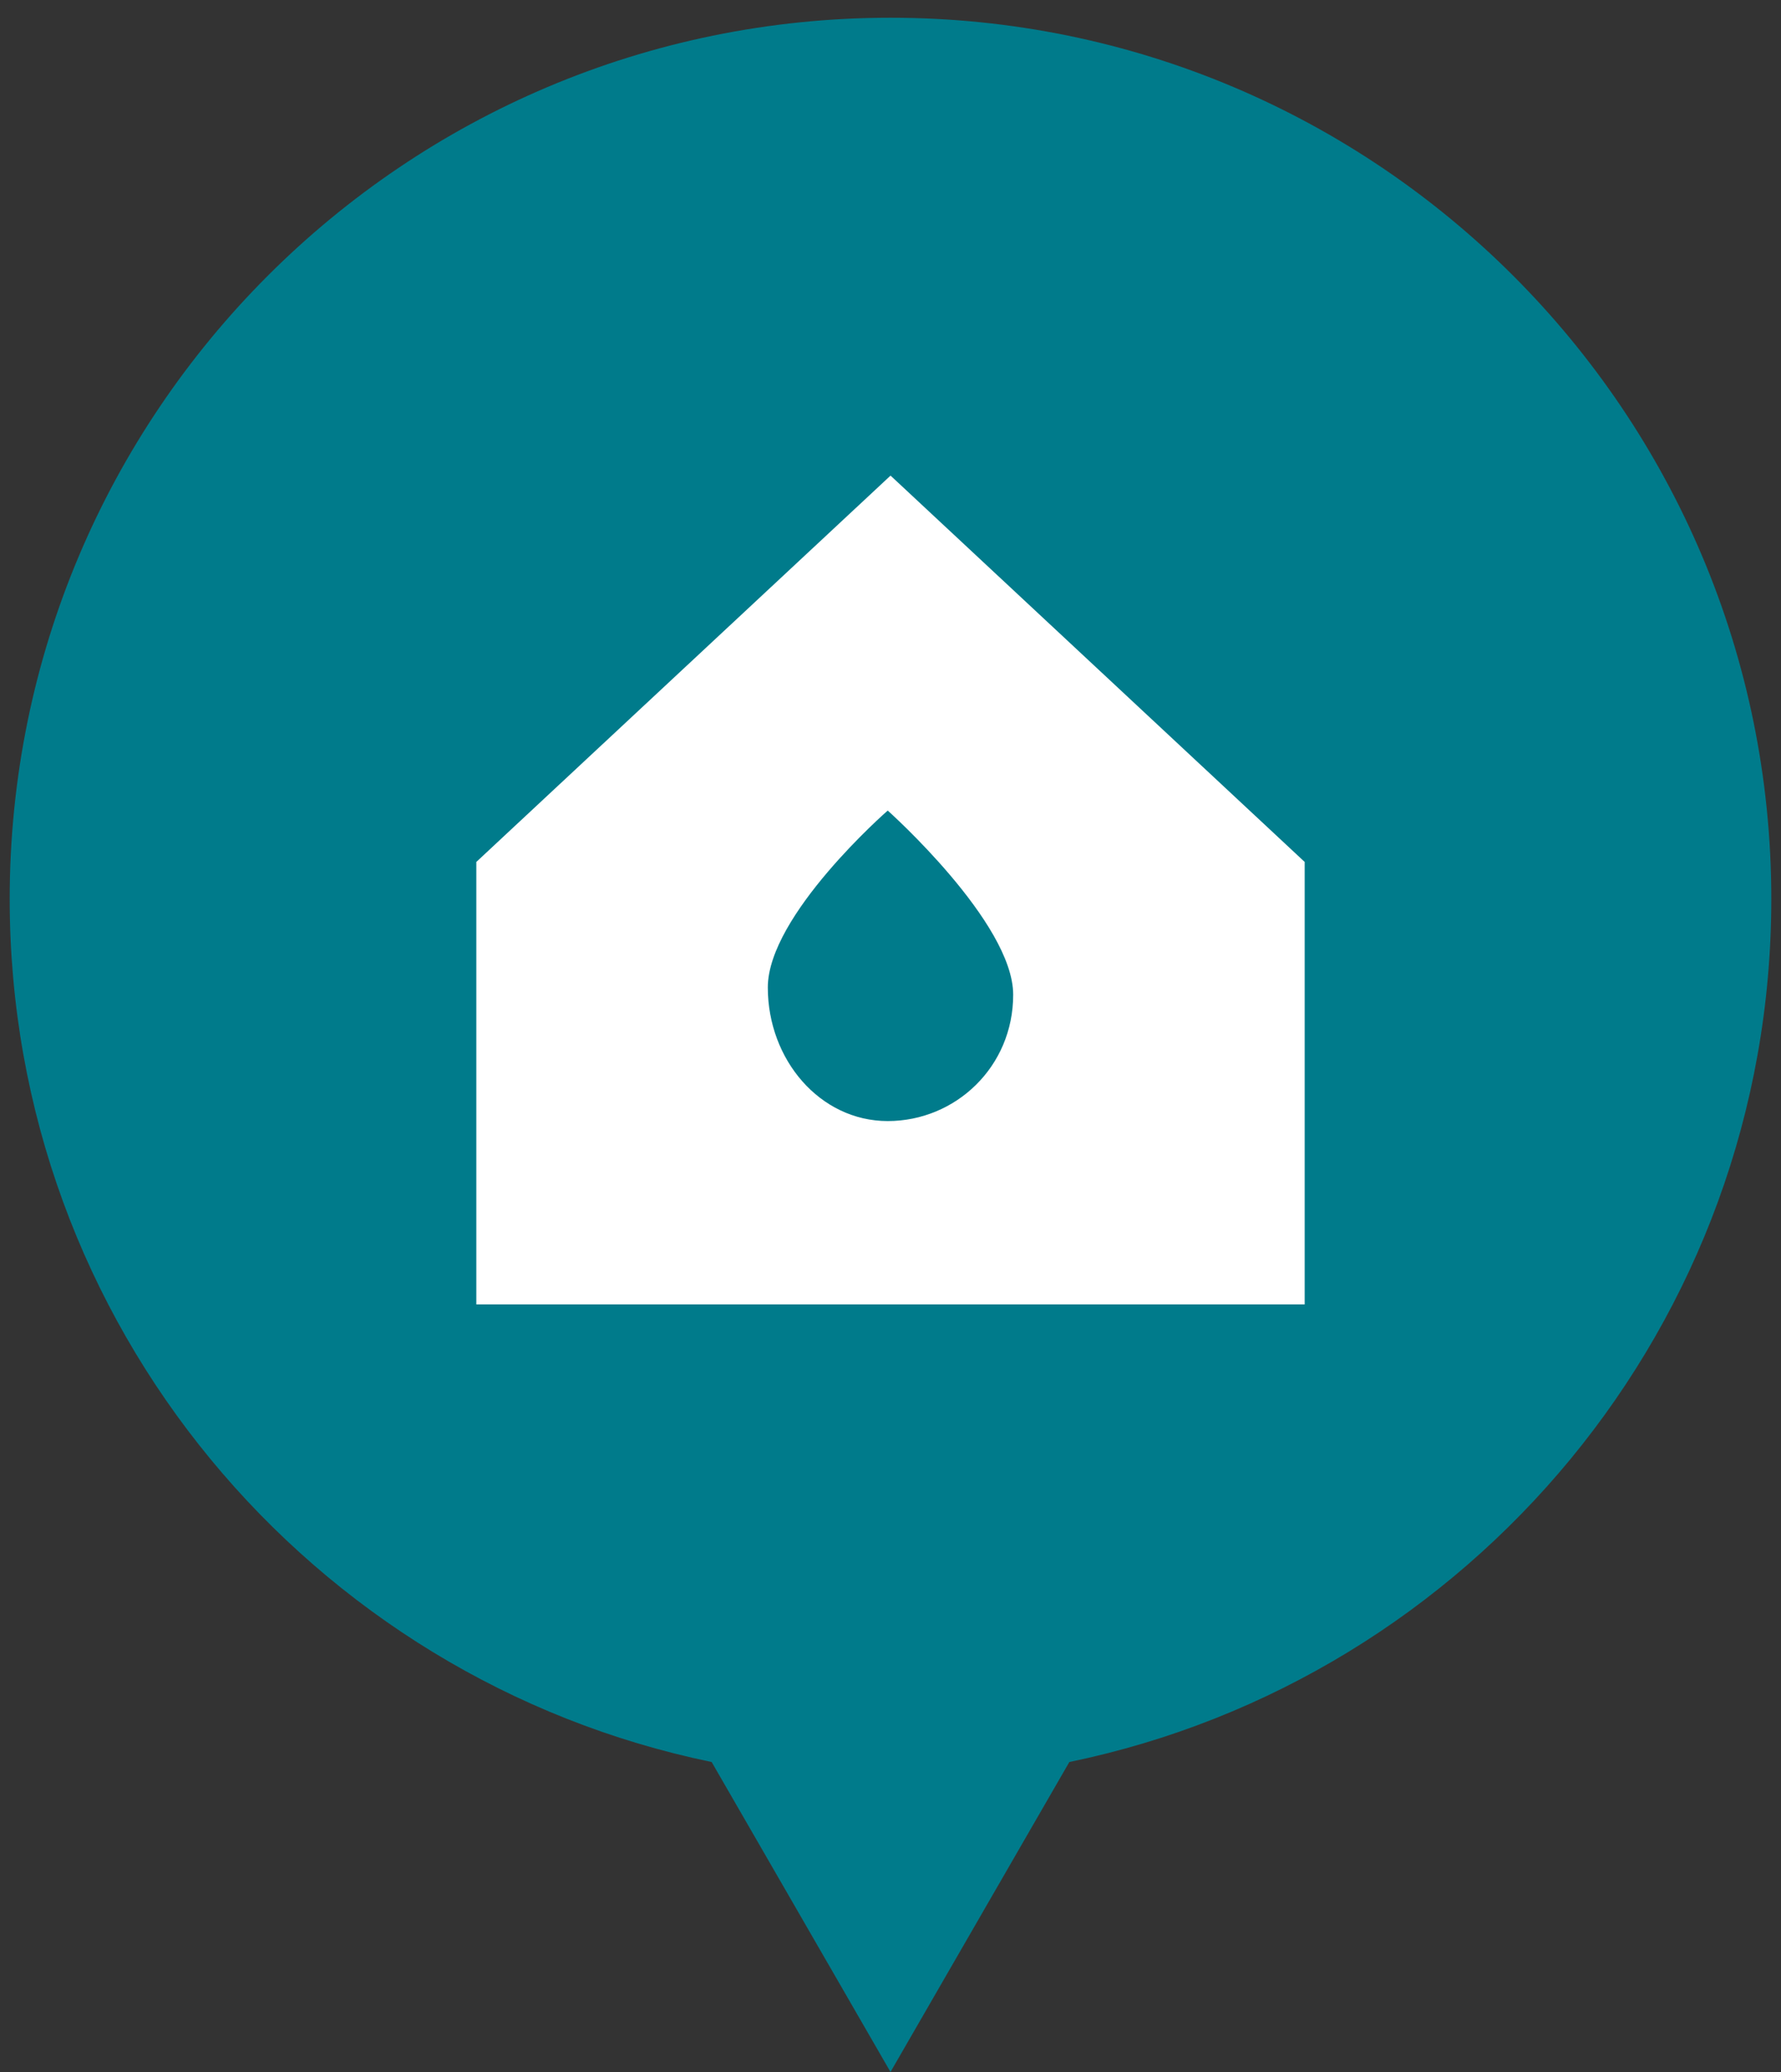
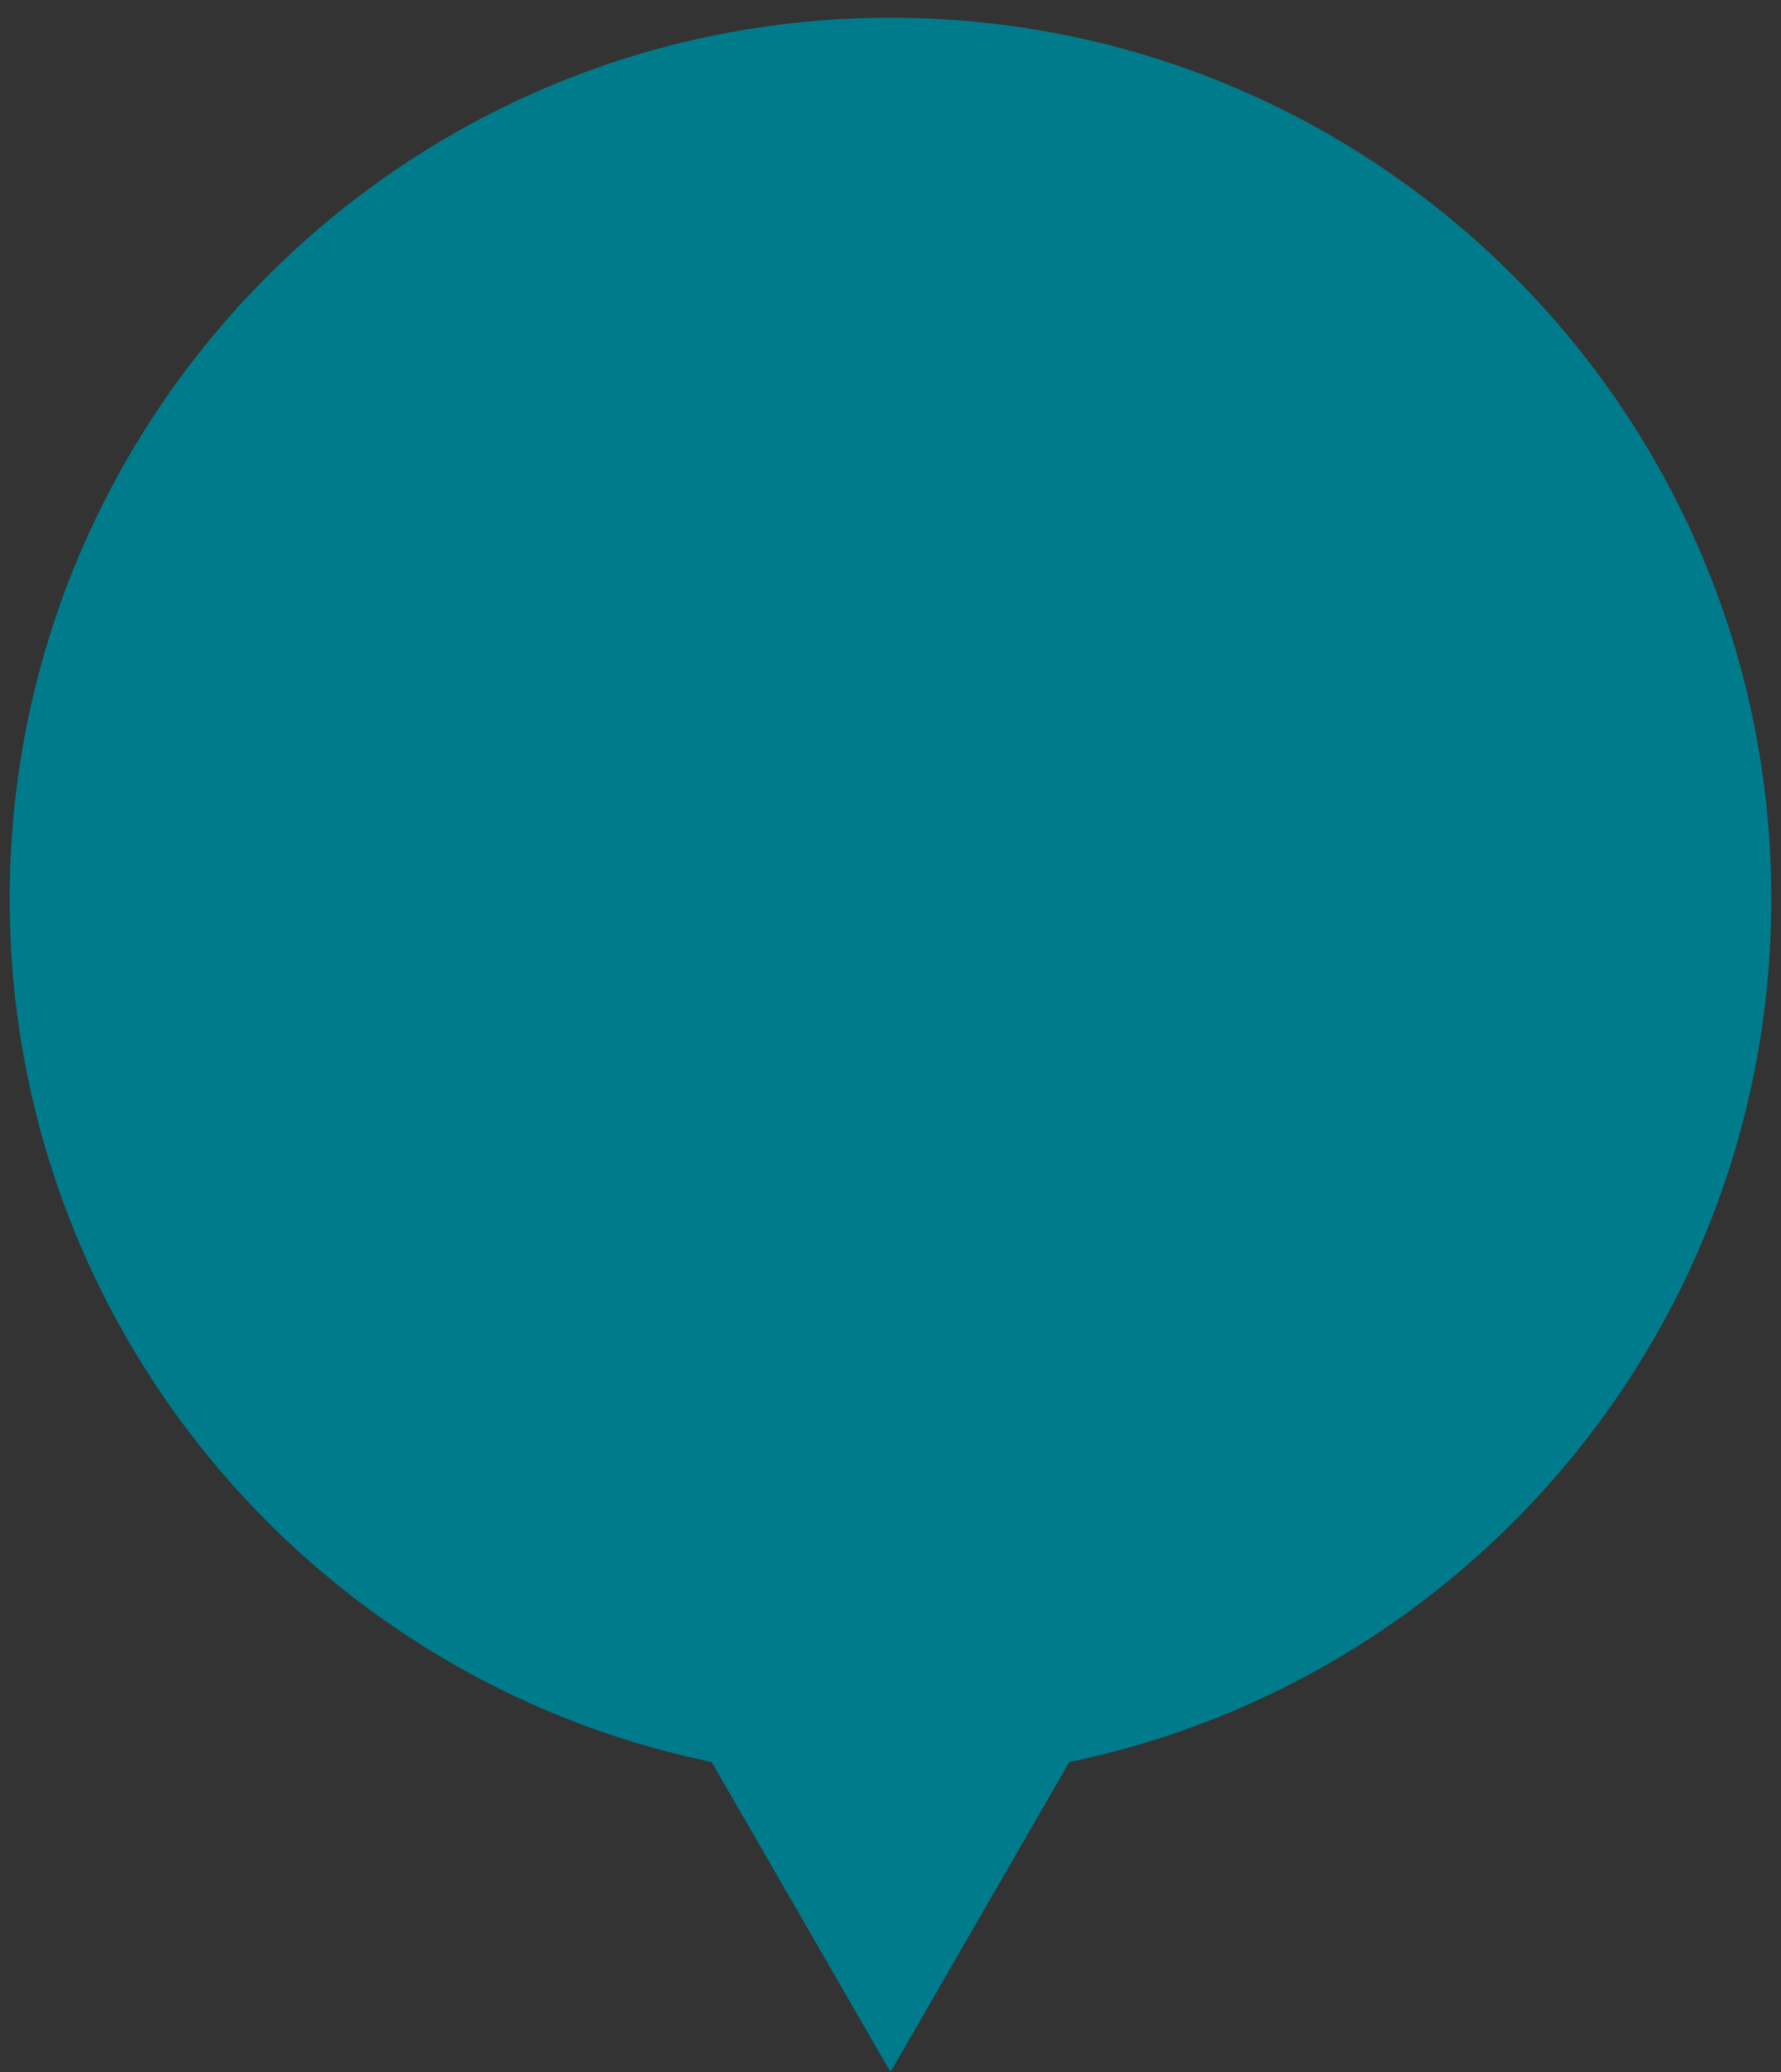
<svg xmlns="http://www.w3.org/2000/svg" width="43" height="50" viewBox="0 0 43 50" fill="none">
  <rect x="0" y="0" width="43" height="50" fill="#333333" stroke="none" />
  <path fill-rule="evenodd" clip-rule="evenodd" d="M25.818 42.52C35.492 40.525 42.766 31.958 42.766 21.693C42.766 9.949 33.245 0.428 21.5 0.428C9.755 0.428 0.234 9.949 0.234 21.693C0.234 31.958 7.507 40.525 17.182 42.52L21.5 50L25.818 42.52Z" fill="#007B8B" />
-   <path fill-rule="evenodd" clip-rule="evenodd" d="M11.5 31.477V20.8L21.501 11.477L31.5 20.8V31.477H11.5ZM18.538 23.829C18.538 22.085 21.433 19.56 21.433 19.56C21.433 19.56 24.462 22.26 24.462 24.004C24.462 25.747 23.068 27.053 21.433 27.053C19.798 27.053 18.538 25.573 18.538 23.829Z" fill="white" />
</svg>